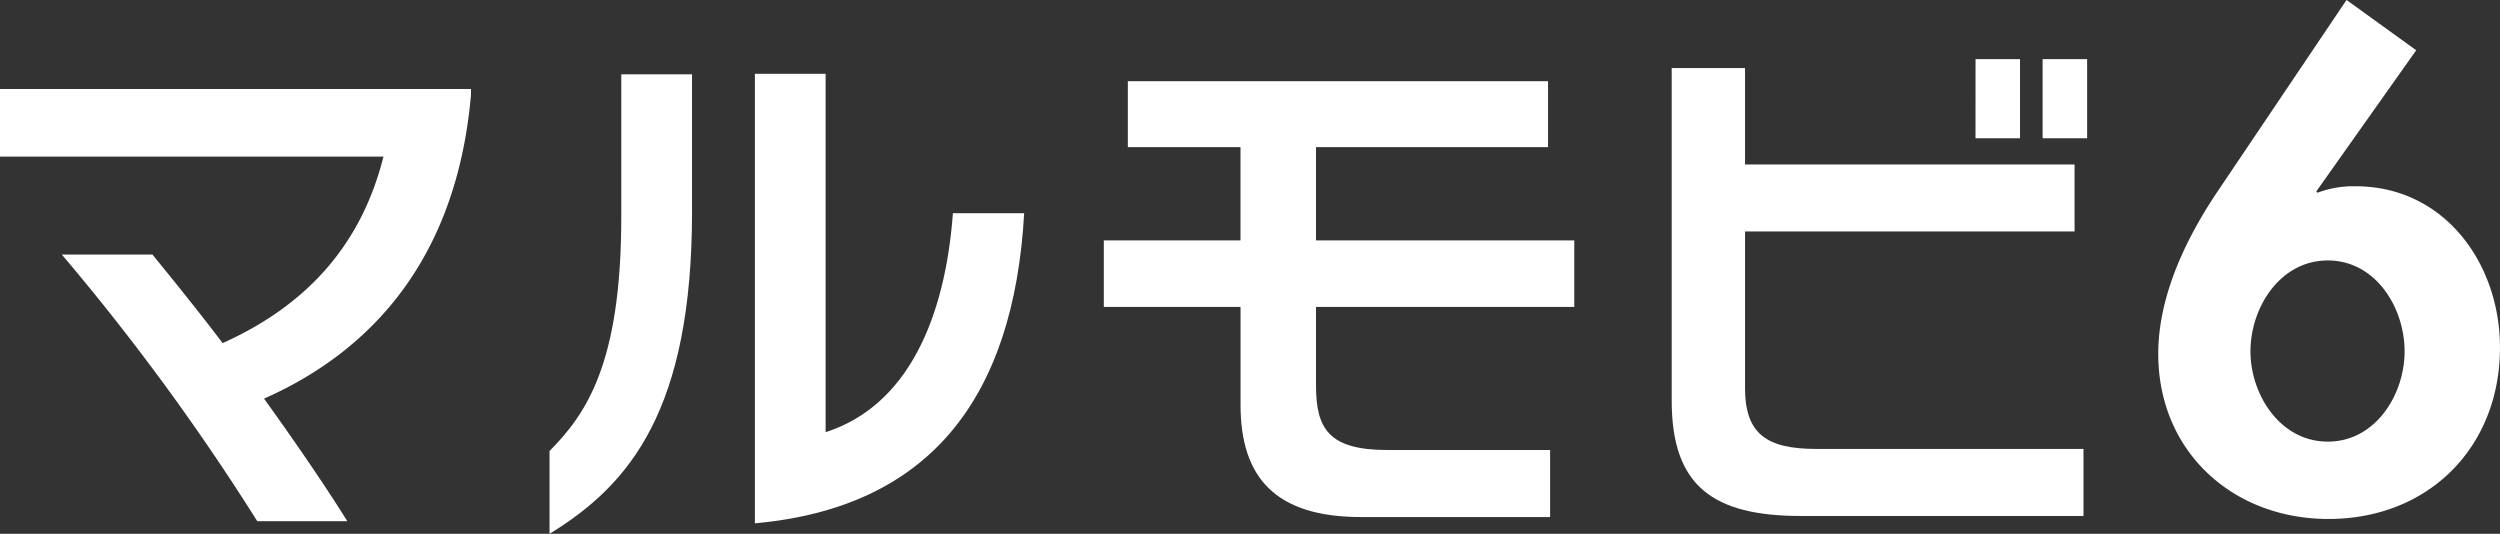
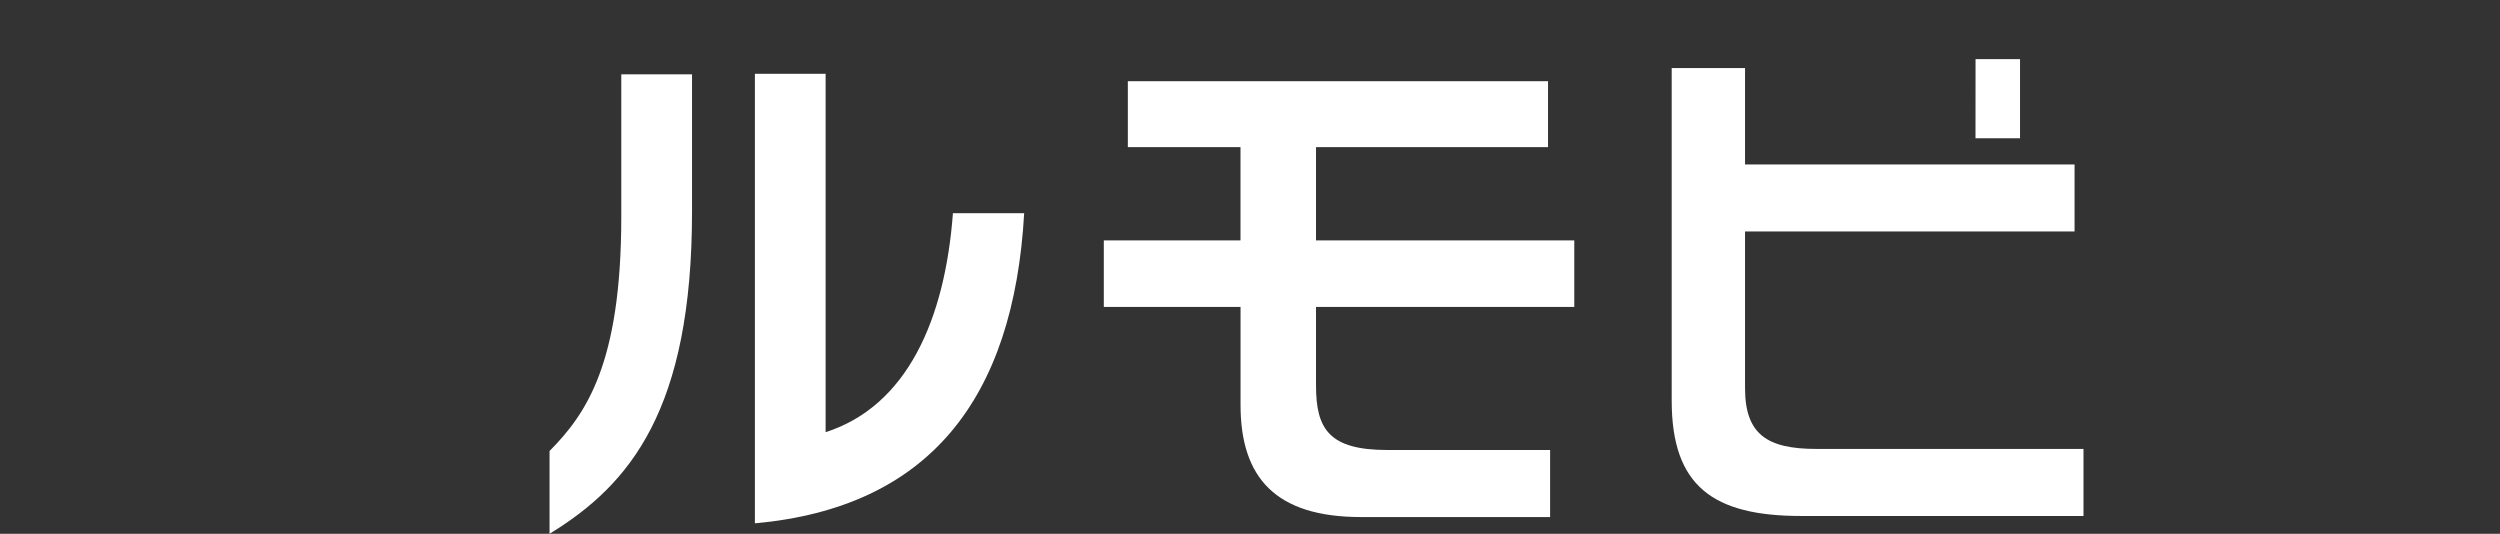
<svg xmlns="http://www.w3.org/2000/svg" width="198.636" height="42.414" viewBox="0 0 198.636 42.414">
  <rect x="0" y="0" width="198.636" height="42.414" fill="#333333" stroke="none" />
  <g id="Group_37759" data-name="Group 37759" transform="translate(-1084.061 -434.372)">
-     <path id="Path_130563" data-name="Path 130563" d="M156.137,90.39c2.456,3.415,4.828,6.868,6.618,9.74H155.6A184.75,184.75,0,0,0,140.07,78.943h7.2c1.665,2.04,3.621,4.454,5.578,7.035,6.577-2.955,10.991-7.7,12.779-14.818H135.158V65.79H172.58v.458c-1.125,12.9-7.785,20.311-16.443,24.142" transform="translate(948.903 375.655)" fill="#fff" />
    <path id="Path_130564" data-name="Path 130564" d="M162.432,101.585v-6.58c2.872-2.912,5.7-6.866,5.7-18.606V65.077h5.621V75.983c0,15.734-4.912,21.686-11.322,25.6m16.317-.834V65.034h5.619V93.509c6.493-2.081,9.49-8.993,10.115-17.4h5.661c-.833,14.778-7.576,23.395-21.4,24.643" transform="translate(965.293 375.201)" fill="#fff" />
    <path id="Path_130565" data-name="Path 130565" d="M206.8,83.34v6.242c0,3.456,1.039,5.123,5.661,5.123H225.4v5.328H210.376c-6.783,0-9.572-3.123-9.572-8.909V83.34H189.94V78.054H200.8V70.643h-8.951V65.4h33.386v5.243H206.8v7.411h20.521V83.34Z" transform="translate(981.824 375.421)" fill="#fff" />
-     <path id="Path_130566" data-name="Path 130566" d="M228.405,100.605c-6.993,0-10.281-2.373-10.281-9.159V65.016h5.827v7.659h26.182V78H223.951V90.449c0,3.661,1.748,4.828,5.661,4.828h21.23v5.328Zm13.861-36.3H245.8v6.287h-3.538Zm5.328,0h3.538v6.287h-3.538Z" transform="translate(998.761 374.764)" fill="#fff" />
-     <path id="Path_130567" data-name="Path 130567" d="M262.765,65.366l-7.941,11.218.1.1a8.109,8.109,0,0,1,3.023-.512c7.068,0,11.474,6.146,11.474,12.808,0,7.939-5.685,13.626-13.626,13.626-7.633,0-13.525-5.379-13.525-13.113,0-4.612,2.2-9.172,4.715-12.912l10.245-15.212Zm-.922,23.923c0-3.484-2.305-7.223-6.1-7.223s-6.146,3.74-6.146,7.223c0,3.434,2.355,7.172,6.146,7.172s6.1-3.738,6.1-7.172" transform="translate(1013.274 373)" fill="#fff" />
+     <path id="Path_130566" data-name="Path 130566" d="M228.405,100.605c-6.993,0-10.281-2.373-10.281-9.159V65.016h5.827v7.659h26.182V78H223.951V90.449c0,3.661,1.748,4.828,5.661,4.828h21.23v5.328Zm13.861-36.3H245.8v6.287h-3.538Zm5.328,0h3.538h-3.538Z" transform="translate(998.761 374.764)" fill="#fff" />
  </g>
</svg>